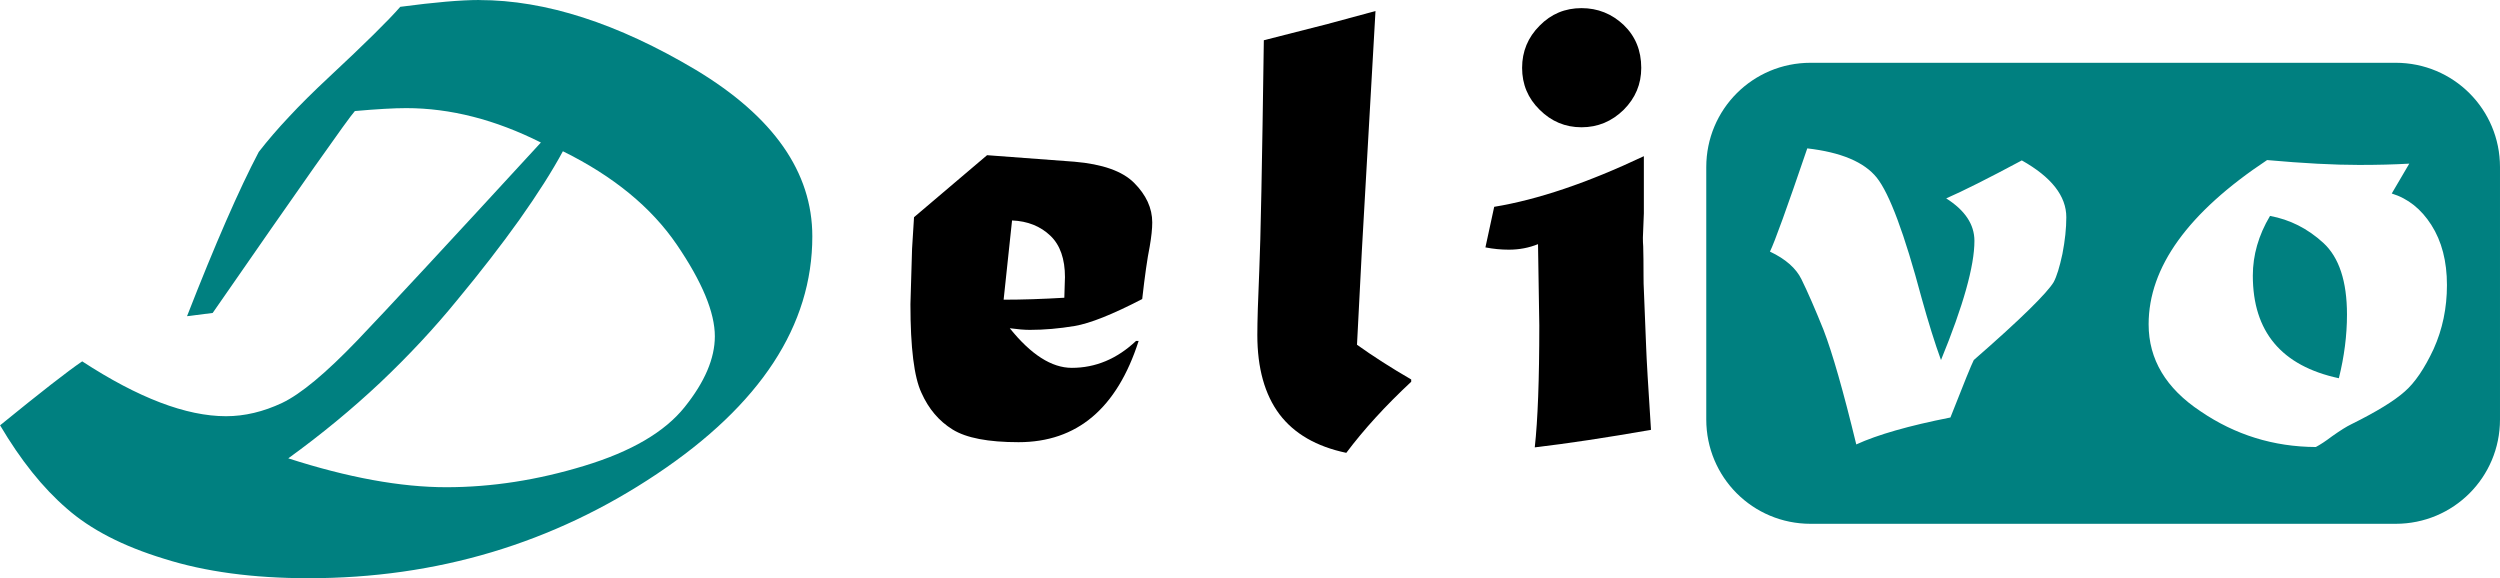
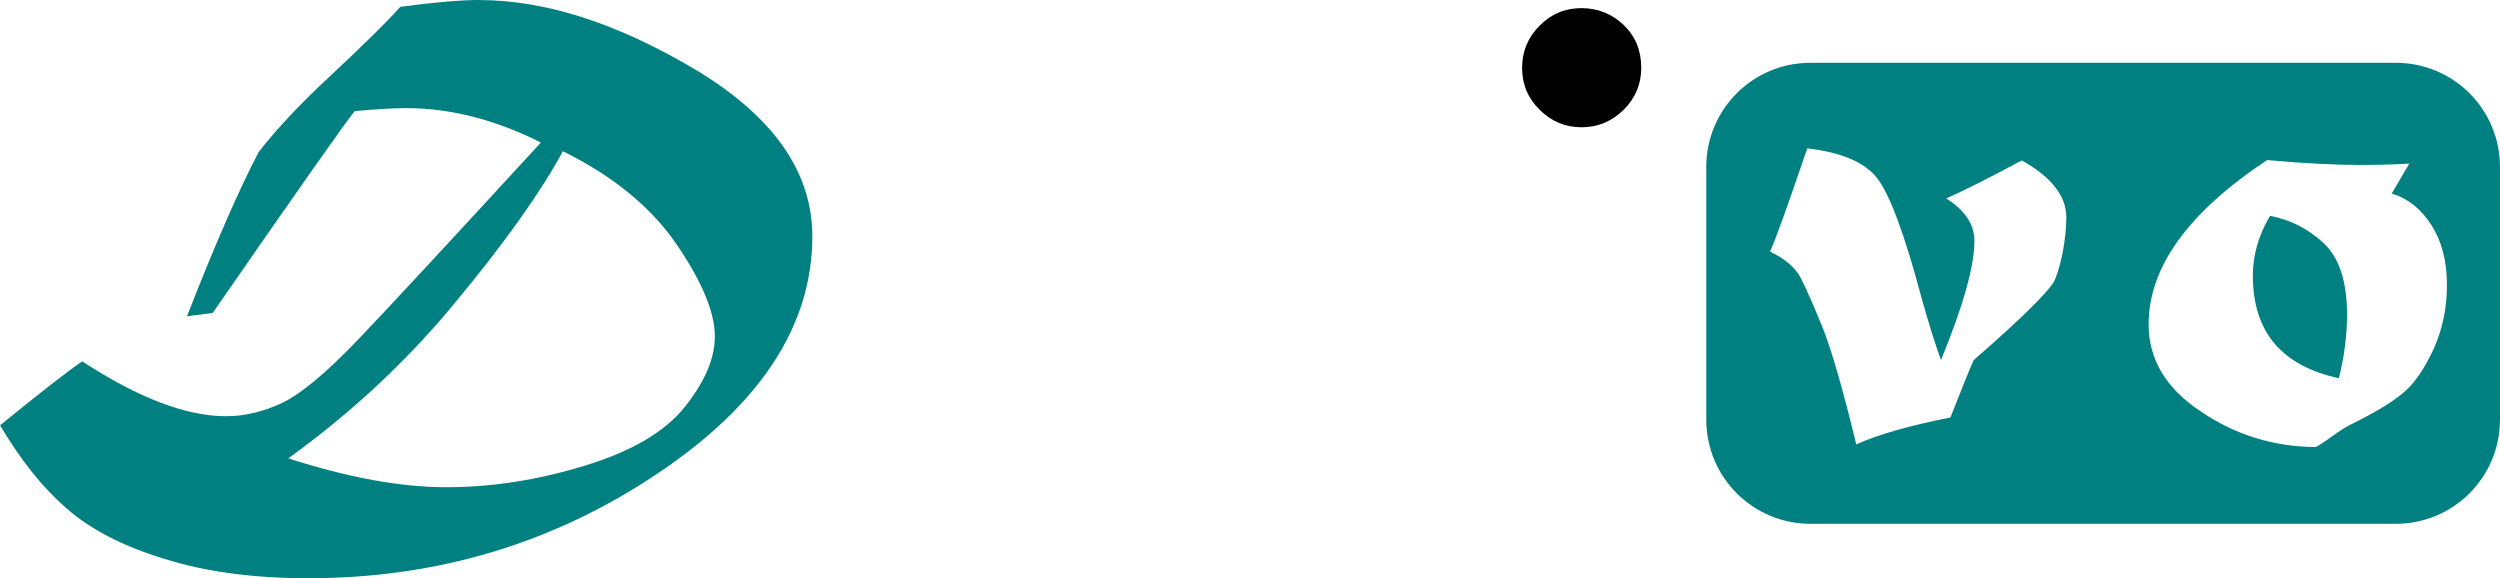
<svg xmlns="http://www.w3.org/2000/svg" xmlns:ns1="http://www.inkscape.org/namespaces/inkscape" xmlns:ns2="http://sodipodi.sourceforge.net/DTD/sodipodi-0.dtd" width="350.951" height="81.166" viewBox="0 0 100.862 23.327" version="1.1" id="svg1" ns1:version="1.3.2 (091e20e, 2023-11-25, custom)" xml:space="preserve" ns2:docname="rice-bag.svg" ns1:export-filename="rice-bag-front-back.png" ns1:export-xdpi="96" ns1:export-ydpi="96">
  <ns2:namedview id="namedview1" pagecolor="#000000" bordercolor="#464646" borderopacity="1" ns1:showpageshadow="0" ns1:pageopacity="0" ns1:pagecheckerboard="true" ns1:deskcolor="#000000" ns1:document-units="px" showborder="true" borderlayer="true" ns1:zoom="0.44423694" ns1:cx="688.8216" ns1:cy="720.33632" ns1:window-width="1600" ns1:window-height="900" ns1:window-x="0" ns1:window-y="0" ns1:window-maximized="0" ns1:current-layer="g103" showgrid="false" showguides="false" ns1:lockguides="true" />
  <defs id="defs1" />
  <g ns1:label="Layer 1" ns1:groupmode="layer" id="layer1" transform="translate(-89.496,-140.472)">
    <g id="g36" transform="translate(0.647,79.574)" ns1:label="logo-light" ns1:export-filename="app-logo-light.svg" ns1:export-xdpi="96" ns1:export-ydpi="96">
-       <path id="path31" style="fill:#008080;stroke:none;stroke-width:0.79" d="m 161.896,63.431 c -2.332,0 -4.208,1.877 -4.208,4.209 v 10.182 c 0,2.332 1.877,4.209 4.208,4.209 h 23.606 c 2.332,0 4.209,-1.877 4.209,-4.209 V 67.64 c 0,-2.332 -1.877,-4.209 -4.209,-4.209 z m -0.134,3.453 c 1.362,0.157 2.296,0.55 2.803,1.179 0.515,0.646 1.118,2.262 1.807,4.846 0.279,1.004 0.541,1.842 0.786,2.515 0.899,-2.192 1.349,-3.794 1.349,-4.807 0,-0.664 -0.38,-1.235 -1.139,-1.715 0.681,-0.297 1.698,-0.808 3.051,-1.532 1.196,0.672 1.795,1.436 1.795,2.292 0,0.445 -0.052,0.939 -0.157,1.48 -0.114,0.533 -0.231,0.912 -0.354,1.139 -0.131,0.218 -0.458,0.585 -0.982,1.1 -0.533,0.524 -1.279,1.205 -2.24,2.043 -0.087,0.166 -0.402,0.939 -0.943,2.318 -1.676,0.332 -2.943,0.694 -3.798,1.087 -0.524,-2.157 -0.964,-3.697 -1.322,-4.623 -0.341,-0.847 -0.638,-1.528 -0.891,-2.043 -0.218,-0.445 -0.642,-0.817 -1.27,-1.114 0.183,-0.367 0.685,-1.755 1.506,-4.165 z m 18.553,0.472 c 1.458,0.131 2.694,0.196 3.706,0.196 0.751,0 1.428,-0.017 2.03,-0.052 l -0.707,1.205 c 0.655,0.201 1.187,0.624 1.598,1.27 0.419,0.655 0.629,1.463 0.629,2.423 0,0.926 -0.179,1.785 -0.537,2.58 -0.367,0.786 -0.755,1.358 -1.166,1.716 -0.419,0.375 -1.139,0.817 -2.161,1.323 -0.183,0.087 -0.441,0.249 -0.773,0.484 -0.253,0.192 -0.471,0.336 -0.654,0.432 -1.703,-0.009 -3.253,-0.489 -4.65,-1.441 -1.397,-0.926 -2.095,-2.095 -2.095,-3.51 0,-2.305 1.594,-4.514 4.781,-6.627 z m 0.118,2.253 c -0.463,0.777 -0.694,1.58 -0.694,2.41 0,2.261 1.157,3.641 3.471,4.139 0.218,-0.873 0.328,-1.729 0.328,-2.567 0,-1.345 -0.319,-2.31 -0.956,-2.895 -0.629,-0.576 -1.344,-0.938 -2.148,-1.087 z" />
+       <path id="path31" style="fill:#008080;stroke:none;stroke-width:0.79" d="m 161.896,63.431 c -2.332,0 -4.208,1.877 -4.208,4.209 v 10.182 c 0,2.332 1.877,4.209 4.208,4.209 h 23.606 c 2.332,0 4.209,-1.877 4.209,-4.209 V 67.64 c 0,-2.332 -1.877,-4.209 -4.209,-4.209 z m -0.134,3.453 c 1.362,0.157 2.296,0.55 2.803,1.179 0.515,0.646 1.118,2.262 1.807,4.846 0.279,1.004 0.541,1.842 0.786,2.515 0.899,-2.192 1.349,-3.794 1.349,-4.807 0,-0.664 -0.38,-1.235 -1.139,-1.715 0.681,-0.297 1.698,-0.808 3.051,-1.532 1.196,0.672 1.795,1.436 1.795,2.292 0,0.445 -0.052,0.939 -0.157,1.48 -0.114,0.533 -0.231,0.912 -0.354,1.139 -0.131,0.218 -0.458,0.585 -0.982,1.1 -0.533,0.524 -1.279,1.205 -2.24,2.043 -0.087,0.166 -0.402,0.939 -0.943,2.318 -1.676,0.332 -2.943,0.694 -3.798,1.087 -0.524,-2.157 -0.964,-3.697 -1.322,-4.623 -0.341,-0.847 -0.638,-1.528 -0.891,-2.043 -0.218,-0.445 -0.642,-0.817 -1.27,-1.114 0.183,-0.367 0.685,-1.755 1.506,-4.165 z m 18.553,0.472 c 1.458,0.131 2.694,0.196 3.706,0.196 0.751,0 1.428,-0.017 2.03,-0.052 l -0.707,1.205 c 0.655,0.201 1.187,0.624 1.598,1.27 0.419,0.655 0.629,1.463 0.629,2.423 0,0.926 -0.179,1.785 -0.537,2.58 -0.367,0.786 -0.755,1.358 -1.166,1.716 -0.419,0.375 -1.139,0.817 -2.161,1.323 -0.183,0.087 -0.441,0.249 -0.773,0.484 -0.253,0.192 -0.471,0.336 -0.654,0.432 -1.703,-0.009 -3.253,-0.489 -4.65,-1.441 -1.397,-0.926 -2.095,-2.095 -2.095,-3.51 0,-2.305 1.594,-4.514 4.781,-6.627 m 0.118,2.253 c -0.463,0.777 -0.694,1.58 -0.694,2.41 0,2.261 1.157,3.641 3.471,4.139 0.218,-0.873 0.328,-1.729 0.328,-2.567 0,-1.345 -0.319,-2.31 -0.956,-2.895 -0.629,-0.576 -1.344,-0.938 -2.148,-1.087 z" />
      <path style="font-size:26.824px;line-height:1.25;font-family:'Matura MT Script Capitals';-inkscape-font-specification:'Matura MT Script Capitals';letter-spacing:2.299px;word-spacing:1.724px;fill:#000000;stroke-width:0.862" d="m 152.655,61.226 q 0.982,0 1.703,0.681 0.707,0.681 0.707,1.729 0,0.982 -0.707,1.69 -0.72,0.707 -1.703,0.707 -0.982,0 -1.69,-0.707 -0.707,-0.694 -0.707,-1.69 0,-0.995 0.707,-1.703 0.694,-0.707 1.69,-0.707 z" id="path32" />
-       <path style="font-size:26.824px;line-height:1.25;font-family:'Matura MT Script Capitals';-inkscape-font-specification:'Matura MT Script Capitals';letter-spacing:2.299px;word-spacing:1.724px;fill:#000000;stroke-width:0.862" d="m 148.778,70.879 0.354,-1.637 q 2.633,-0.432 6.038,-2.043 v 2.305 l -0.039,0.982 q 0,0.196 0.013,0.354 0.013,0.432 0.013,1.192 0,0.341 0.013,0.55 l 0.092,2.305 q 0.026,0.747 0.196,3.353 -2.698,0.472 -4.689,0.707 0.183,-1.65 0.183,-4.912 l -0.052,-3.287 q -0.55,0.223 -1.179,0.223 -0.472,0 -0.943,-0.092 z" id="path33" />
-       <path style="font-size:26.824px;line-height:1.25;font-family:'Matura MT Script Capitals';-inkscape-font-specification:'Matura MT Script Capitals';letter-spacing:2.299px;word-spacing:1.724px;fill:#000000;stroke-width:0.862" d="m 139.838,62.522 2.567,-0.655 1.938,-0.524 -0.55,9.666 -0.196,3.798 q 0.969,0.694 2.187,1.401 v 0.092 q -1.559,1.454 -2.619,2.868 -1.807,-0.38 -2.698,-1.559 -0.891,-1.192 -0.891,-3.196 0,-0.799 0.079,-2.619 0.079,-1.755 0.183,-9.273 z" id="path34" />
-       <path id="path35" style="font-size:26.824px;line-height:1.25;font-family:'Matura MT Script Capitals';-inkscape-font-specification:'Matura MT Script Capitals';letter-spacing:2.299px;word-spacing:1.724px;fill:#000000;stroke-width:0.862" d="m 128.672,67.159 -2.947,2.502 -0.079,1.27 -0.066,2.24 c 0,1.755 0.148,2.947 0.445,3.576 0.288,0.646 0.707,1.14 1.257,1.48 0.55,0.341 1.437,0.511 2.659,0.511 2.358,0 3.973,-1.362 4.846,-4.086 h -0.104 c -0.768,0.725 -1.633,1.087 -2.593,1.087 -0.812,0 -1.646,-0.533 -2.502,-1.598 0.323,0.044 0.594,0.066 0.812,0.066 0.576,0 1.179,-0.052 1.807,-0.157 0.62,-0.105 1.528,-0.467 2.724,-1.087 0.105,-0.934 0.205,-1.637 0.301,-2.109 0.07,-0.402 0.104,-0.729 0.104,-0.982 0,-0.576 -0.244,-1.109 -0.733,-1.598 -0.472,-0.472 -1.275,-0.755 -2.41,-0.852 z m 1.008,2.633 c 0.629,0.026 1.144,0.232 1.546,0.616 0.393,0.375 0.589,0.934 0.589,1.677 0,-0.026 -0.009,0.249 -0.026,0.825 -0.873,0.052 -1.689,0.079 -2.449,0.079 z" />
      <path id="path36" style="font-size:26.824px;line-height:1.25;font-family:'Matura MT Script Capitals';-inkscape-font-specification:'Matura MT Script Capitals';letter-spacing:2.299px;word-spacing:1.724px;fill:#008080;stroke-width:0.862" d="m 108.181,60.898 c -0.742,0 -1.803,0.092 -3.183,0.275 -0.48,0.55 -1.432,1.489 -2.855,2.816 -0.646,0.602 -1.192,1.144 -1.637,1.624 -0.445,0.472 -0.851,0.943 -1.218,1.415 -0.795,1.511 -1.759,3.72 -2.894,6.627 l 1.035,-0.131 c 3.563,-5.143 5.475,-7.858 5.737,-8.146 0.891,-0.079 1.581,-0.118 2.07,-0.118 1.781,0 3.593,0.463 5.435,1.388 -3.755,4.086 -6.226,6.75 -7.413,7.99 -1.266,1.318 -2.275,2.157 -3.026,2.515 -0.76,0.358 -1.515,0.537 -2.265,0.537 -1.607,0 -3.541,-0.738 -5.802,-2.213 -0.568,0.384 -1.672,1.244 -3.313,2.58 0.83,1.406 1.724,2.523 2.685,3.353 0.96,0.847 2.27,1.524 3.929,2.03 1.65,0.524 3.593,0.786 5.828,0.786 5.178,0 9.863,-1.401 14.054,-4.204 4.182,-2.794 6.274,-5.99 6.274,-9.587 0,-2.593 -1.568,-4.833 -4.702,-6.719 -3.152,-1.877 -6.064,-2.816 -8.736,-2.816 z m 3.379,6.103 c 2.034,1.004 3.567,2.261 4.597,3.772 1.022,1.502 1.532,2.733 1.532,3.693 0,0.891 -0.406,1.843 -1.218,2.855 -0.803,1.004 -2.152,1.794 -4.047,2.37 -1.886,0.576 -3.742,0.864 -5.567,0.864 -1.842,0 -3.968,-0.388 -6.378,-1.165 1.327,-0.96 2.563,-1.978 3.706,-3.052 1.144,-1.083 2.179,-2.192 3.104,-3.327 0.934,-1.126 1.773,-2.209 2.515,-3.248 0.742,-1.048 1.327,-1.969 1.755,-2.764 z" />
    </g>
  </g>
</svg>